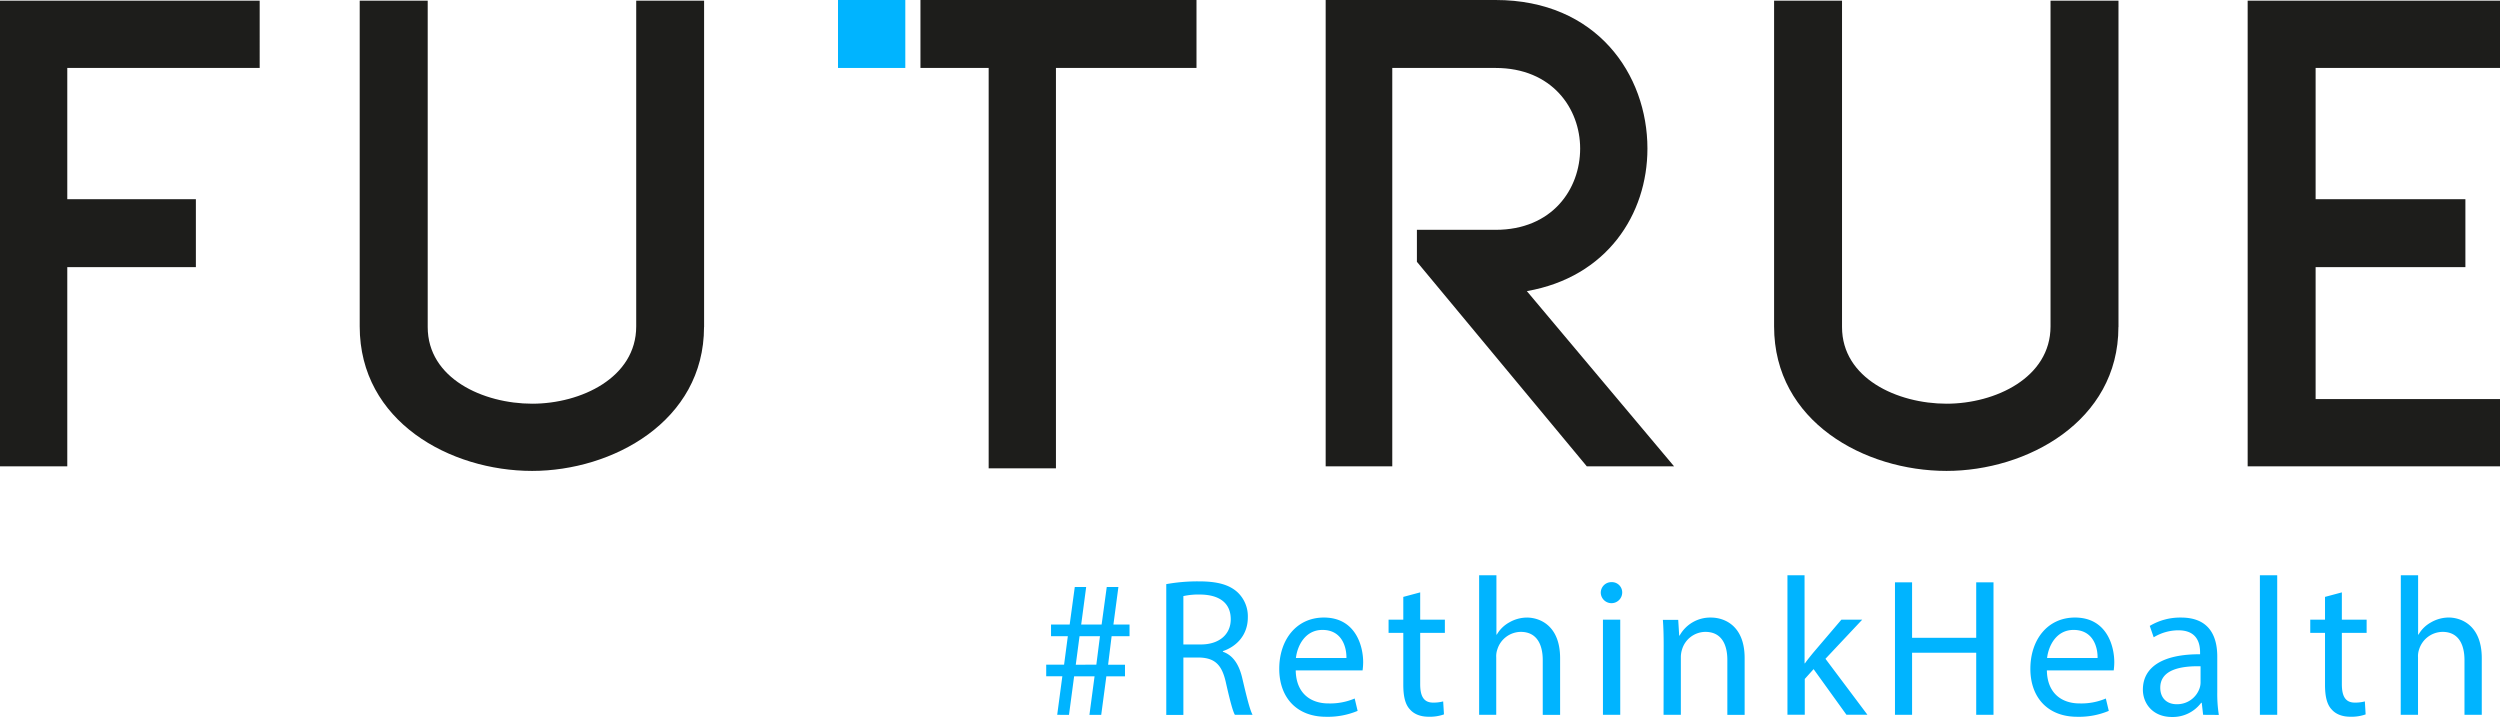
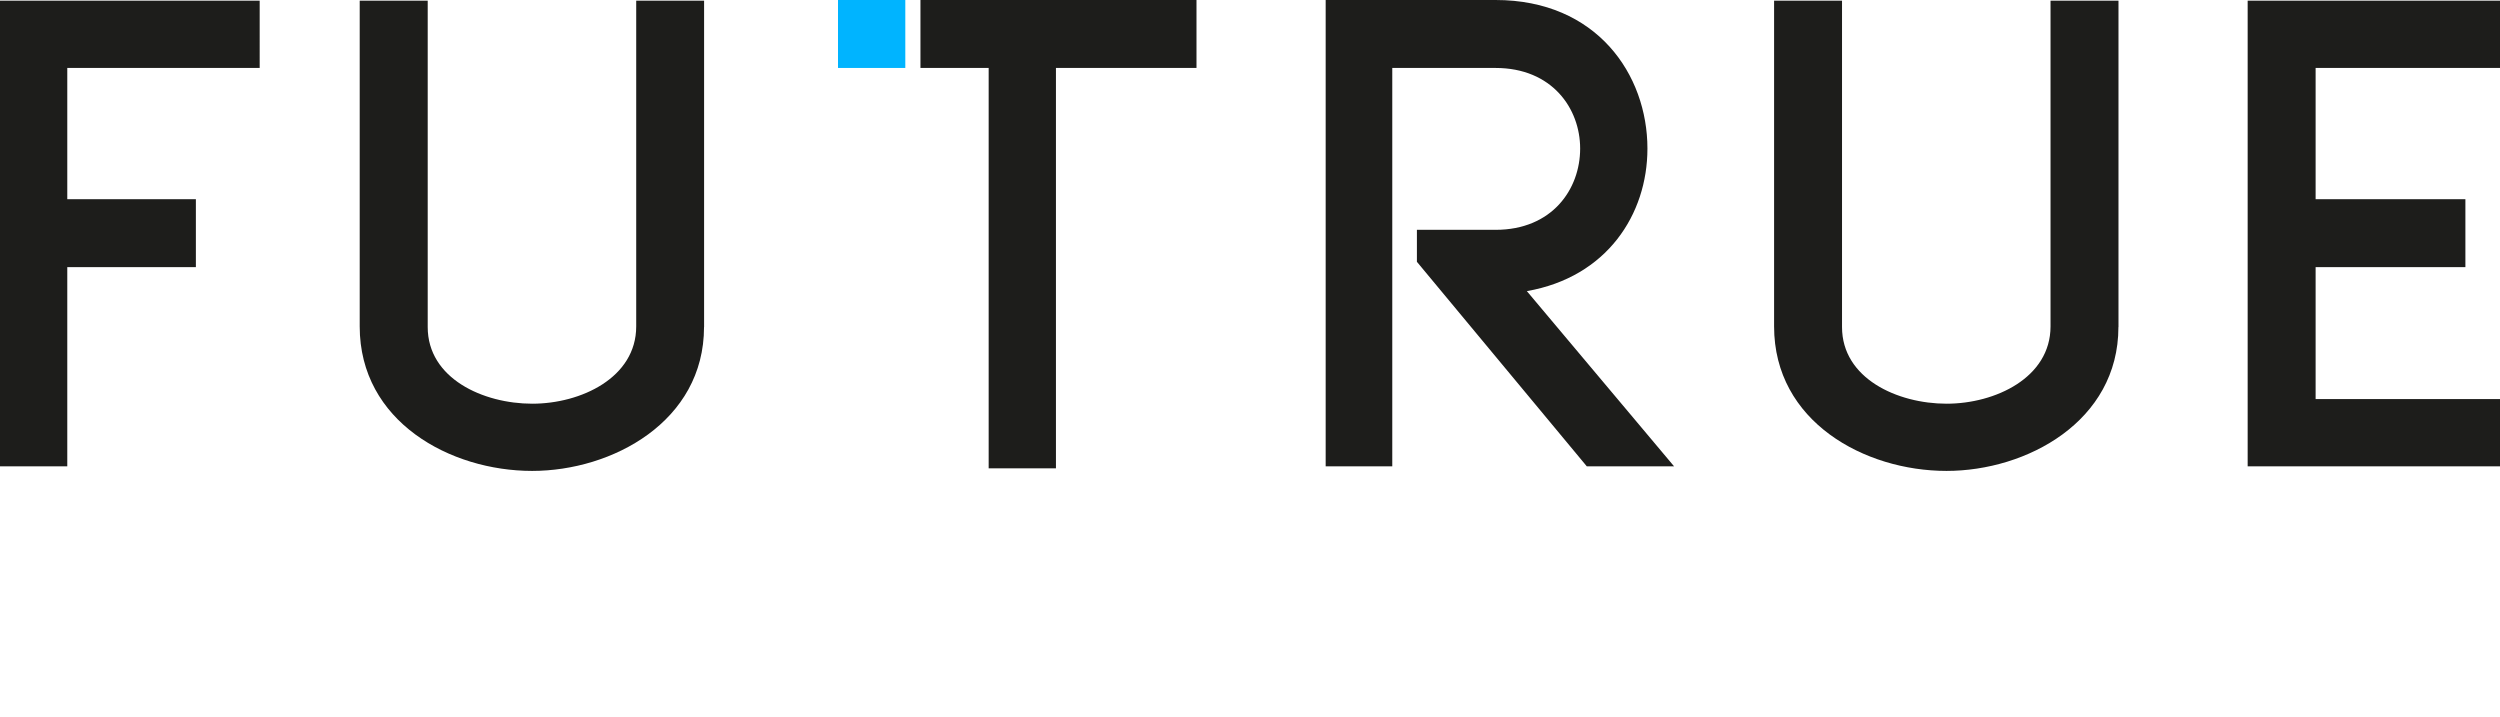
<svg xmlns="http://www.w3.org/2000/svg" viewBox="0 0 1072.76 307.66">
  <defs>
    <style>.a{fill:#00b4ff}.b{fill:#1d1d1b}</style>
  </defs>
-   <path d="M453.65 306.73l2.2-16.53h-6.92v-5h7.67l1.61-12.2H451v-5h8l2.19-16.11h4.89L463.94 268h8.77l2.2-16.11h5L477.77 268h6.92v5H477l-1.51 12.23h7.25v5h-8l-2.2 16.53h-5.06l2.2-16.53h-8.77l-2.2 16.53zm16.79-21.51L472 273h-8.77l-1.61 12.23zM500.45 250.65a76.41 76.41 0 0114.09-1.18c7.84 0 12.9 1.43 16.44 4.63a14.15 14.15 0 014.47 10.8c0 7.5-4.72 12.48-10.71 14.5v.26c4.39 1.52 7 5.56 8.35 11.47 1.86 7.92 3.21 13.41 4.39 15.6h-7.59c-.93-1.6-2.2-6.49-3.8-13.58-1.68-7.84-4.72-10.79-11.38-11h-6.92v24.63h-7.34zm7.34 25.89h7.51c7.84 0 12.82-4.3 12.82-10.8 0-7.33-5.32-10.54-13.08-10.62a30.1 30.1 0 00-7.25.67zM556 287.67c.17 10 6.57 14.17 14 14.17a26.87 26.87 0 0011.3-2.11l1.26 5.31a33 33 0 01-13.56 2.53c-12.56 0-20.07-8.26-20.07-20.58s7.26-22 19.15-22c13.32 0 16.86 11.73 16.86 19.23a29 29 0 01-.25 3.46zm21.76-5.31c.08-4.73-1.95-12.06-10.29-12.06-7.51 0-10.8 6.91-11.39 12.06zM609.41 254.19v11.72H620v5.65h-10.59v22c0 5.06 1.43 7.93 5.56 7.93a16.18 16.18 0 004.3-.51l.34 5.57a18.17 18.17 0 01-6.58 1c-3.46 0-6.24-1.09-8-3.12-2.11-2.19-2.87-5.82-2.87-10.62v-22.25h-6.32v-5.65h6.32v-9.78zM634.7 246.85h7.42v25.47h.17a13.79 13.79 0 015.32-5.23 15.3 15.3 0 017.59-2.09c5.48 0 14.25 3.38 14.25 17.46v24.29H662v-23.47c0-6.57-2.45-12.14-9.45-12.14a10.65 10.65 0 00-10 7.42 9 9 0 00-.51 3.54v24.63h-7.34zM696.09 254.44a4.6 4.6 0 01-9.19 0 4.53 4.53 0 014.64-4.64 4.41 4.41 0 014.55 4.64zm-8.26 52.29v-40.82h7.42v40.82zM713.89 277c0-4.22-.09-7.68-.34-11h6.58l.42 6.75h.17a15 15 0 0113.49-7.75c5.65 0 14.42 3.38 14.42 17.38v24.37h-7.42V283.2c0-6.58-2.45-12.06-9.45-12.06a10.55 10.55 0 00-10 7.59 10.89 10.89 0 00-.5 3.46v24.54h-7.42zM774.35 284.63h.17c1-1.43 2.44-3.2 3.62-4.64l12-14.08h8.94l-15.77 16.78 18 24h-9l-14.09-19.57-3.79 4.22v15.35H767v-59.84h7.34zM820.48 249.89v23.78H848v-23.78h7.42v56.84H848v-26.65h-27.52v26.65h-7.34v-56.84zM878.32 287.67c.17 10 6.58 14.17 14 14.17a26.81 26.81 0 0011.3-2.11l1.27 5.31a33 33 0 01-13.58 2.53c-12.56 0-20.07-8.26-20.07-20.58s7.25-22 19.14-22c13.33 0 16.87 11.73 16.87 19.23a29 29 0 01-.25 3.46zm21.76-5.31c.09-4.73-1.94-12.06-10.29-12.06-7.5 0-10.79 6.91-11.38 12.06zM945.37 306.73l-.59-5.15h-.26a15.18 15.18 0 01-12.52 6.08c-8.26 0-12.48-5.82-12.48-11.73 0-9.86 8.77-15.26 24.54-15.18v-.84c0-3.37-.93-9.44-9.28-9.44a20.38 20.38 0 00-10.62 3l-1.69-4.89a25.36 25.36 0 0113.45-3.58c12.48 0 15.52 8.52 15.52 16.7V297a58.08 58.08 0 00.67 9.78zm-1.1-20.83c-8.1-.17-17.29 1.26-17.29 9.19 0 4.81 3.21 7.09 7 7.09a10.17 10.17 0 009.87-6.84 7.83 7.83 0 00.42-2.36zM969.73 246.85h7.43v59.88h-7.43zM1004.9 254.19v11.72h10.63v5.65h-10.63v22c0 5.06 1.43 7.93 5.57 7.93a16.18 16.18 0 004.3-.51l.33 5.57a18.15 18.15 0 01-6.57 1c-3.46 0-6.24-1.09-8-3.12-2.1-2.19-2.86-5.82-2.86-10.62v-22.25h-6.33v-5.65h6.33v-9.78zM1030.2 246.85h7.42v25.47h.17a13.76 13.76 0 015.31-5.23 15.33 15.33 0 017.59-2.11c5.48 0 14.25 3.38 14.25 17.46v24.29h-7.42v-23.45c0-6.57-2.44-12.14-9.44-12.14a10.67 10.67 0 00-10 7.42 9 9 0 00-.5 3.54v24.63h-7.42z" class="a" />
  <path d="M608 112.34l72.9 87.76h37.45l-63.17-75.18c34.3-6 51.74-32.88 51.74-61.17C706.92 32 685.19 0 641.74 0h-72.89v200.1h28.58V29.16h44.31c24.3 0 36.31 17.43 36.31 34.59 0 17.43-12 34.87-36.31 34.87H608zM964.48.29V200.1h108.28v-28.87h-79.12v-56.6h64.27V85.47h-64.27V29.16h79.12V.29H964.48zM909.05 140.35V.29h-29.16v139.78c0 22-23.72 33.16-44.59 33.16-21.15 0-44.88-10.87-44.88-32.88V.29h-29.15v139.78c0 40.87 38.87 62 74 62 34.3 0 73.75-21.16 73.75-61.75M302.13 140.35V.29H273v139.78c0 22-23.72 33.16-44.59 33.16-21.15 0-44.88-10.87-44.88-32.88V.29h-29.18v139.78c0 40.87 38.87 62 74 62 34.3 0 73.75-21.16 73.75-61.75M0 .29V200.1h28.87v-85.47h55.18V85.47H28.87V29.16h82.56V.29H0zM453.11 29.16h60.31V0H394.97v29.16h29.27v171.8h28.87V29.16z" class="b" />
  <path d="M359.59 0h28.88v29.16h-28.88z" class="a" />
</svg>